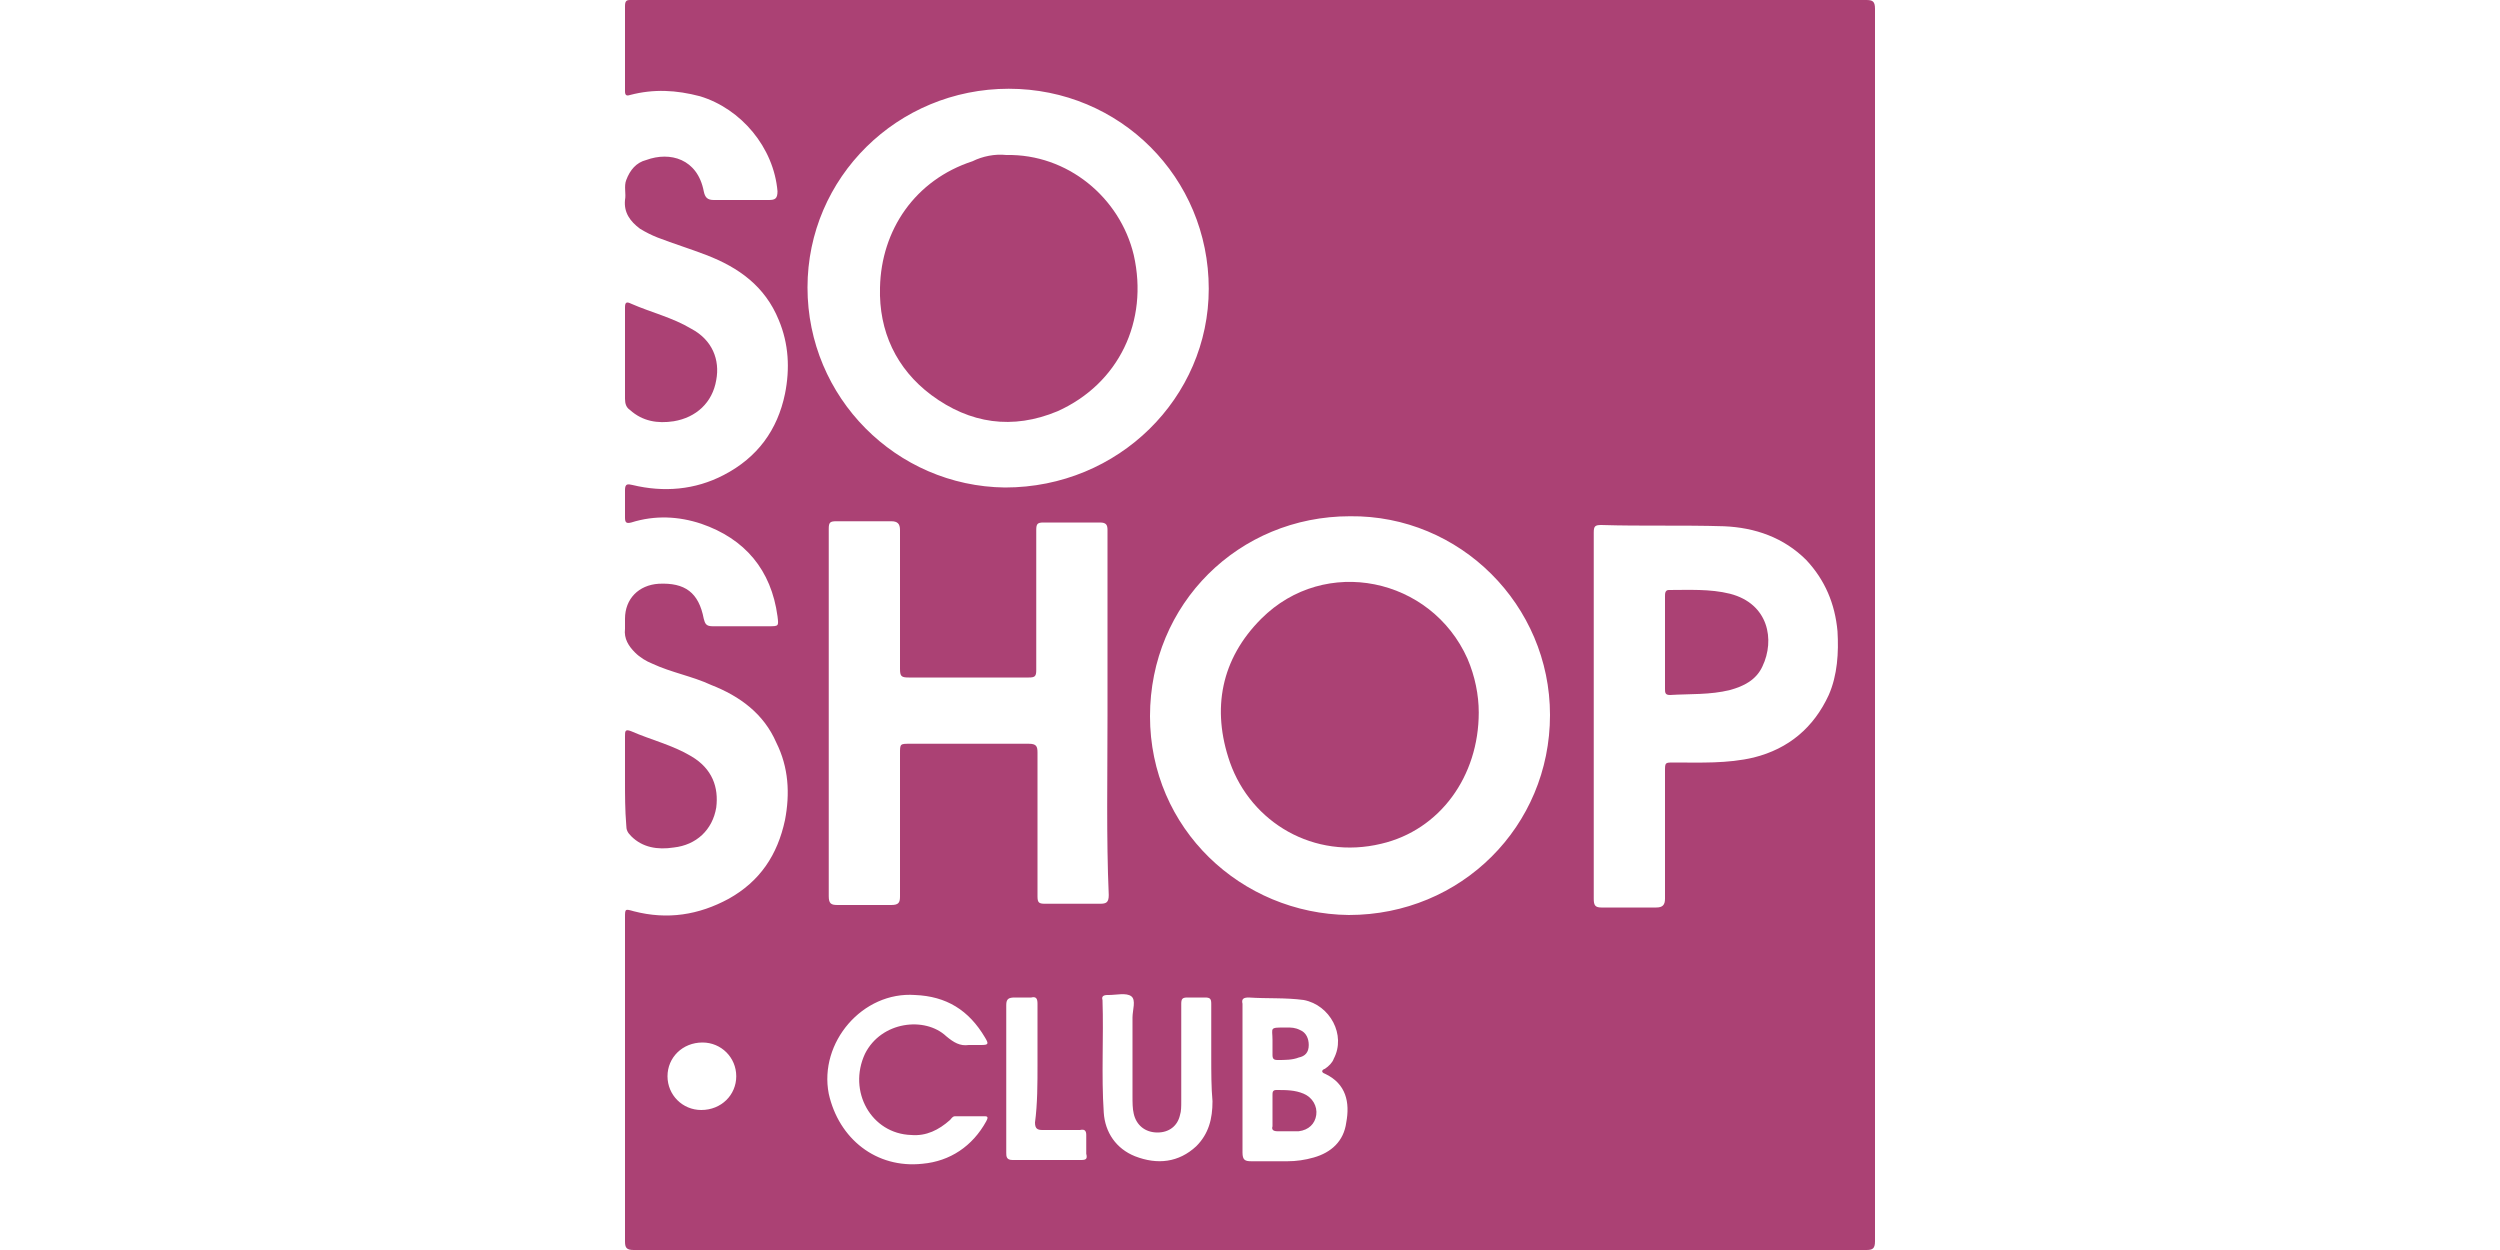
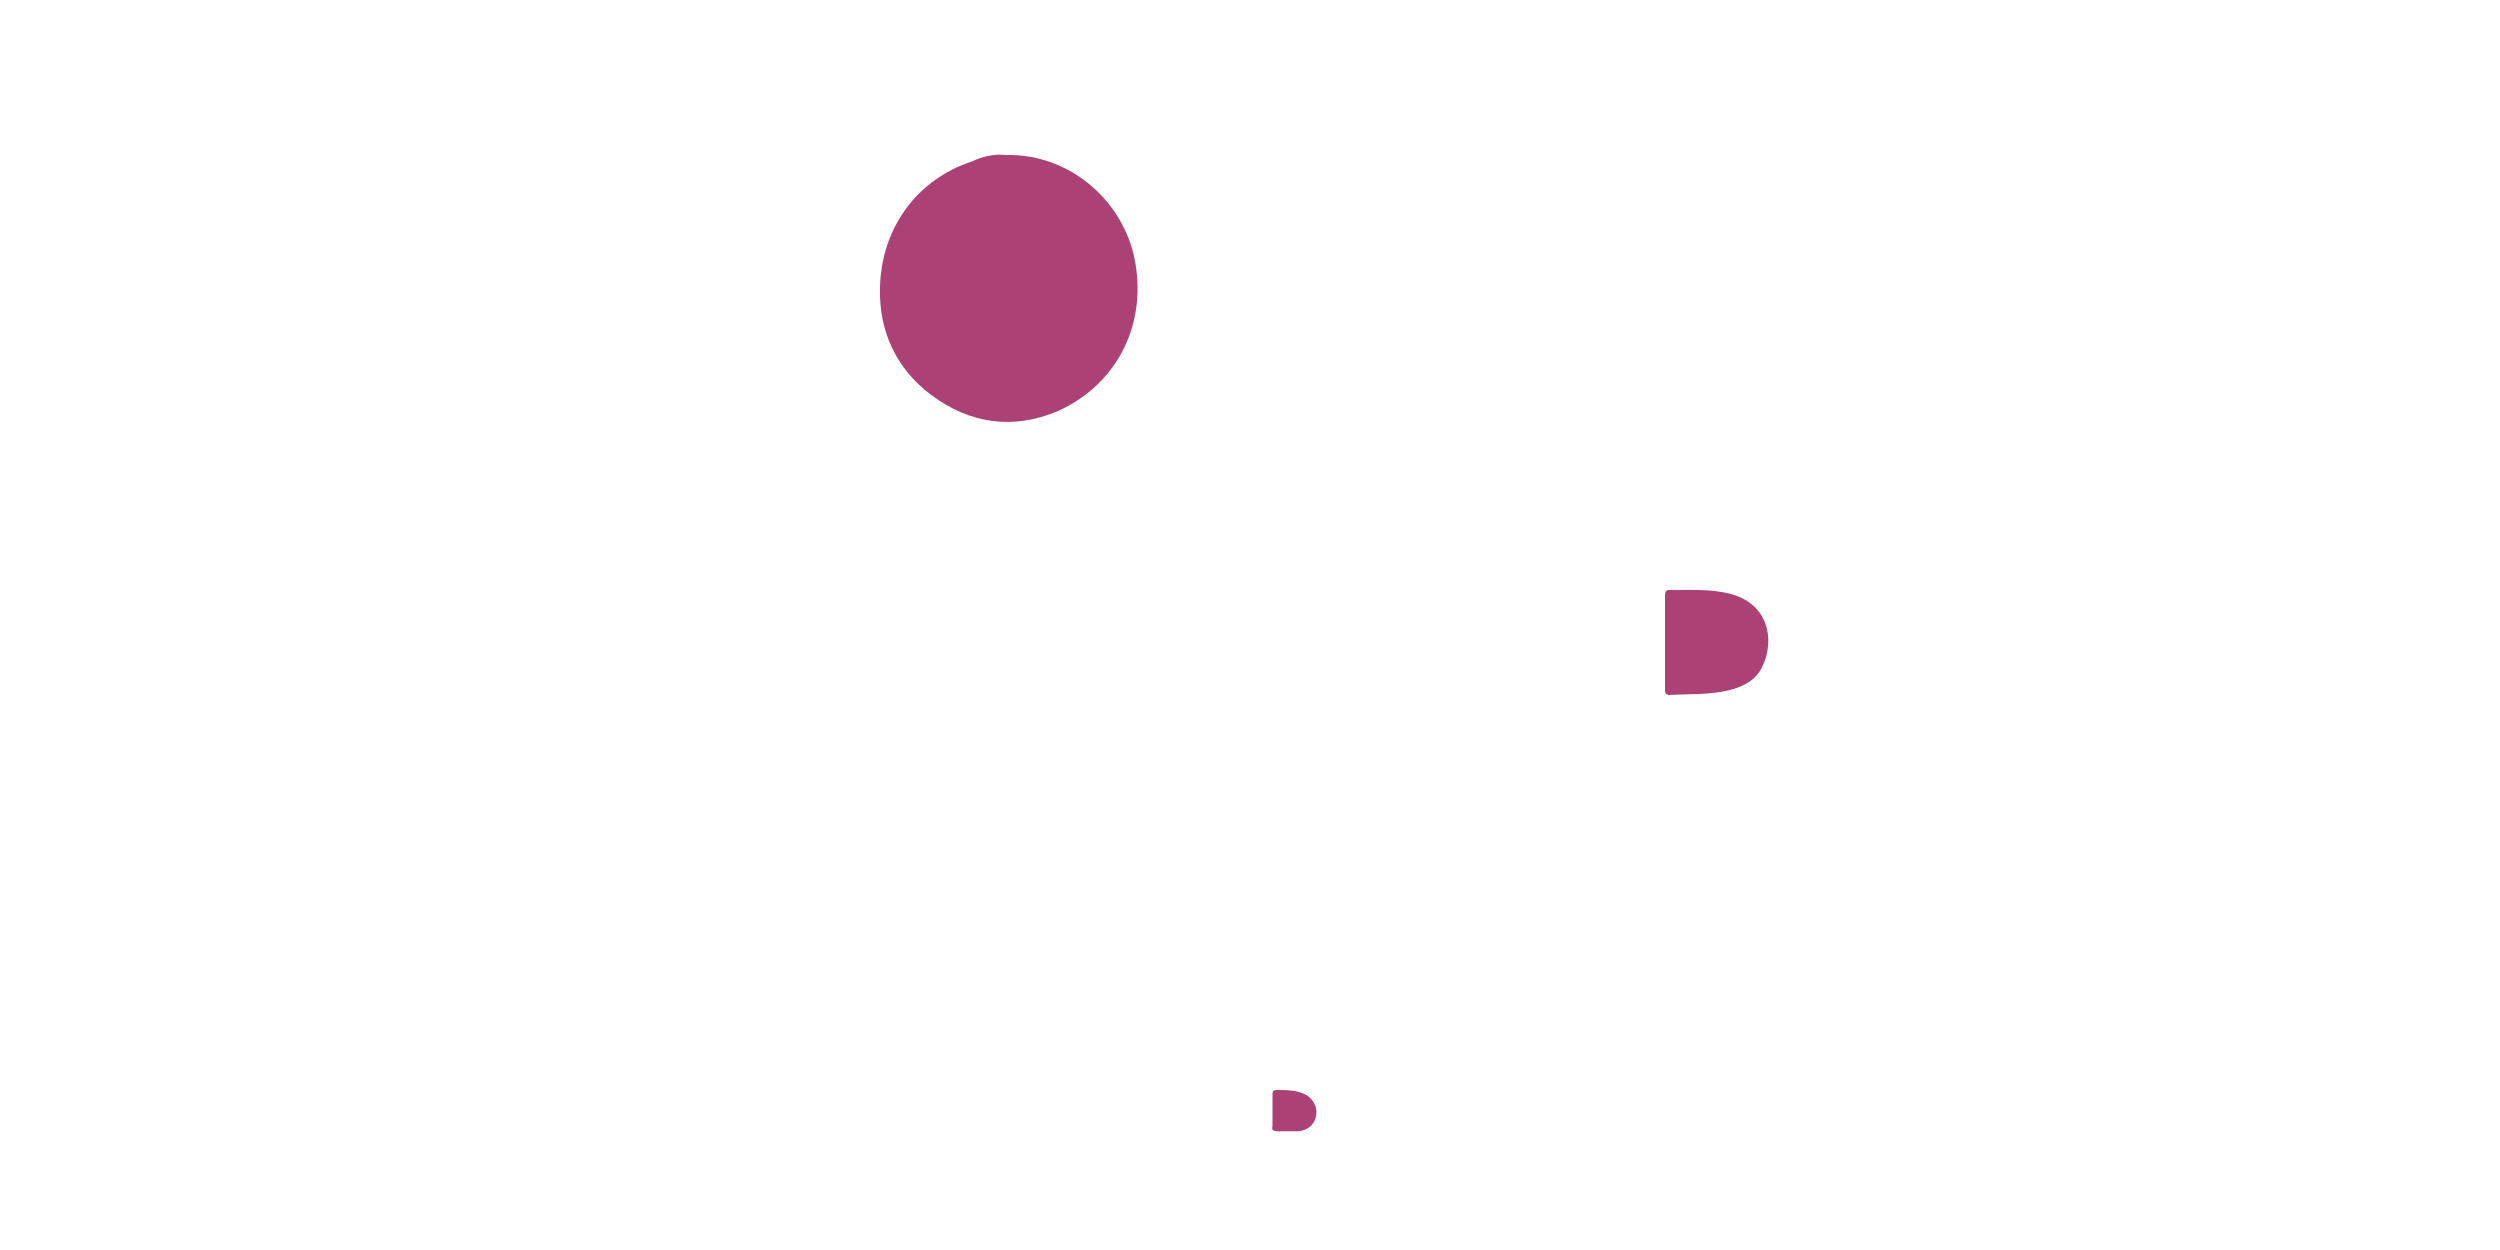
<svg xmlns="http://www.w3.org/2000/svg" width="200" height="100" viewBox="0 0 200 100">
  <g fill="#ab4174">
-     <path d="m100 0h49.3c.5 0 .7.1.7.7v98.6c0 .6-.2.7-.7.7-32.9 0-65.8 0-98.6 0-.6 0-.7-.2-.7-.7 0-8.6 0-17.3 0-25.9 0-.7 0-.7.7-.5 2.7.7 5.2.3 7.6-1 2.5-1.4 3.9-3.5 4.5-6.3.4-2.1.3-4.2-.7-6.2-1-2.3-2.9-3.7-5.2-4.6-1.5-.7-3.2-1-4.7-1.7-.5-.2-1-.5-1.4-.9-.5-.5-.9-1.1-.8-1.9 0-.3 0-.5 0-.8 0-1.6 1.1-2.7 2.7-2.8 2.1-.1 3.2.7 3.6 2.8.1.4.2.6.7.6h4.5c.8 0 .8 0 .7-.8-.5-3.7-2.6-6.2-6.1-7.4-1.8-.6-3.7-.7-5.6-.1-.4.1-.5 0-.5-.4 0-.7 0-1.5 0-2.2 0-.5.2-.5.6-.4 2.5.6 5 .4 7.3-.8 2.7-1.4 4.3-3.6 4.9-6.5.4-2 .3-4-.5-5.9-1.1-2.7-3.2-4.2-5.8-5.2-1.3-.5-2.6-.9-3.9-1.4-.5-.2-.9-.4-1.4-.7-.8-.6-1.3-1.3-1.2-2.3.1-.5-.1-1.1.1-1.6.3-.8.8-1.4 1.6-1.6 1.9-.7 4.1-.1 4.6 2.5.1.5.3.7.8.7h4.4c.5 0 .7-.1.7-.7-.3-3.5-2.9-6.6-6.2-7.6-1.9-.5-3.7-.6-5.6-.1-.3.1-.4 0-.4-.3 0-2.3 0-4.5 0-6.8 0-.4.1-.5.4-.5h.3zm24 57.2c0-8.8-7.2-16-16-15.9-8.9 0-16 7-16 16s7.3 15.8 15.9 15.9c9 0 16.1-7.1 16.1-16zm-27.3-34.1c0-8.9-7.1-16-16-16s-16.1 7.1-16.1 15.9 7.1 15.9 15.8 16c9.1 0 16.3-7.2 16.3-15.9zm-8.1 34.1c0-4.9 0-9.9 0-14.8 0-.4-.1-.6-.6-.6-1.5 0-3 0-4.5 0-.5 0-.6.1-.6.6v11.2c0 .5-.1.6-.6.6-3.2 0-6.4 0-9.6 0-.6 0-.7-.1-.7-.7 0-3.7 0-7.4 0-11.1 0-.5-.2-.7-.7-.7-1.5 0-2.9 0-4.4 0-.5 0-.6.1-.6.6v29.4c0 .6.2.7.7.7h4.3c.6 0 .7-.2.7-.7 0-3.8 0-7.6 0-11.4 0-.8 0-.8.8-.8h9.5c.6 0 .7.2.7.7v11.5c0 .5.1.6.6.6h4.4c.5 0 .7-.1.7-.7-.2-4.6-.1-9.5-.1-14.4zm38.9 0v14.7c0 .5.1.7.6.7h4.4c.5 0 .7-.2.7-.7 0-3.4 0-6.8 0-10.2 0-.7 0-.7.7-.7 2.1 0 4.3.1 6.4-.4 2.8-.7 4.8-2.4 6-5 .7-1.6.8-3.4.7-5.1-.2-2.2-1-4.1-2.5-5.7-1.8-1.8-4.1-2.6-6.6-2.7-3.3-.1-6.6 0-9.8-.1-.5 0-.6.1-.6.6zm-28.1 29.1v2.9 3c0 .6.2.7.7.7h2.9c.7 0 1.4-.1 2.1-.3 1.4-.4 2.4-1.3 2.6-2.8.3-1.6 0-3.1-1.7-3.9-.3-.1-.3-.3 0-.4.3-.2.6-.5.7-.8 1-1.9-.3-4.3-2.4-4.7-1.5-.2-2.9-.1-4.4-.2-.4 0-.6.1-.5.5zm-21.9-2.7h1c.6 0 .6-.1.3-.6-1.3-2.2-3.1-3.3-5.6-3.4-4.2-.3-7.7 3.8-6.9 7.9.8 3.6 3.8 6 7.5 5.6 2.2-.2 4-1.4 5.1-3.4.1-.2.2-.4-.1-.4-.8 0-1.6 0-2.4 0-.2 0-.3.2-.4.3-.9.8-1.9 1.3-3.1 1.2-3.2-.1-5.1-3.5-3.7-6.5 1.3-2.6 4.8-3 6.5-1.4.6.5 1.1.8 1.8.7zm19.4.9c0-1.4 0-2.8 0-4.2 0-.4-.1-.5-.5-.5-.5 0-.9 0-1.4 0-.4 0-.5.1-.5.5v7.8c0 .4 0 .8-.1 1.1-.2.9-.9 1.4-1.8 1.4-1 0-1.7-.6-1.9-1.5-.1-.4-.1-.9-.1-1.4 0-2.1 0-4.2 0-6.3 0-.6.3-1.4-.1-1.7s-1.2-.1-1.8-.1c0 0 0 0-.1 0-.3 0-.5.1-.4.4.1 3-.1 6 .1 9 .1 1.6 1 2.9 2.5 3.5 1.8.7 3.5.5 4.9-.8 1-1 1.3-2.2 1.3-3.6-.1-1.1-.1-2.3-.1-3.6zm-13.9.6c0-1.6 0-3.2 0-4.8 0-.4-.1-.6-.5-.5-.4 0-.9 0-1.3 0-.5 0-.7.1-.7.6v4.4 7.4c0 .3 0 .6.5.6h5.5c.4 0 .5-.1.4-.5 0-.5 0-1 0-1.5 0-.3-.1-.5-.5-.4-1 0-2 0-3 0-.4 0-.6-.1-.6-.6.2-1.5.2-3.1.2-4.7zm-24.1 1c0-1.5-1.2-2.7-2.7-2.7-1.6 0-2.8 1.2-2.8 2.7s1.2 2.7 2.7 2.7c1.6 0 2.8-1.2 2.8-2.7z" />
-     <path d="m50 28.2c0-1.2 0-2.4 0-3.6 0-.4.1-.5.5-.3 1.6.7 3.3 1.1 4.8 2 1.7.9 2.3 2.5 2 4.1-.3 1.8-1.6 3-3.4 3.3-1.3.2-2.5 0-3.5-.9-.3-.2-.4-.5-.4-.9 0-1.4 0-2.5 0-3.7z" />
-     <path d="m50 62.5c0-1.2 0-2.4 0-3.6 0-.4 0-.6.5-.4 1.6.7 3.3 1.1 4.8 2 1.7 1 2.2 2.5 2 4.1-.3 1.8-1.6 3-3.4 3.2-1.3.2-2.5 0-3.4-.9-.3-.3-.4-.5-.4-.9-.1-1.2-.1-2.4-.1-3.5z" />
-     <path d="m118.3 57c0 5.1-3.1 9.4-7.8 10.5-5.4 1.3-10.4-1.7-12.1-6.5-1.5-4.3-.7-8.3 2.5-11.5 5.1-5.1 13.6-3.3 16.5 3.2.6 1.4.9 2.9.9 4.3z" />
    <path d="m80.5 12.4c4.9-.1 9.1 3.4 10.2 8 1.2 5.3-1.2 10.3-6.1 12.5-3.6 1.5-7 1-10.1-1.3-2.8-2.1-4.2-5.1-4.1-8.6.1-4.6 2.8-8.6 7.4-10.1.8-.4 1.8-.6 2.7-.5z" />
    <path d="m133.2 51.4c0-1.2 0-2.5 0-3.7 0-.2 0-.5.3-.5 1.6 0 3.3-.1 4.9.3 3.1.8 3.6 3.7 2.6 5.8-.5 1.1-1.5 1.6-2.6 1.9-1.6.4-3.2.3-4.8.4-.4 0-.4-.2-.4-.5 0-1.3 0-2.5 0-3.7z" />
    <path d="m102.7 90.5c-.2 0-.3 0-.5 0-.3 0-.5-.1-.4-.4 0-.8 0-1.7 0-2.5 0-.2 0-.4.3-.4.8 0 1.5 0 2.2.3s1.1 1 1 1.7-.6 1.2-1.4 1.3c-.4 0-.8 0-1.2 0z" />
-     <path d="m101.8 83.5c0-.1 0-.2 0-.3 0-1-.3-1 1.1-1 .4 0 .7 0 1.1.2.5.2.7.7.7 1.2 0 .6-.3.9-.8 1-.5.2-1.1.2-1.7.2-.3 0-.4-.1-.4-.4s0-.6 0-.9z" />
  </g>
</svg>